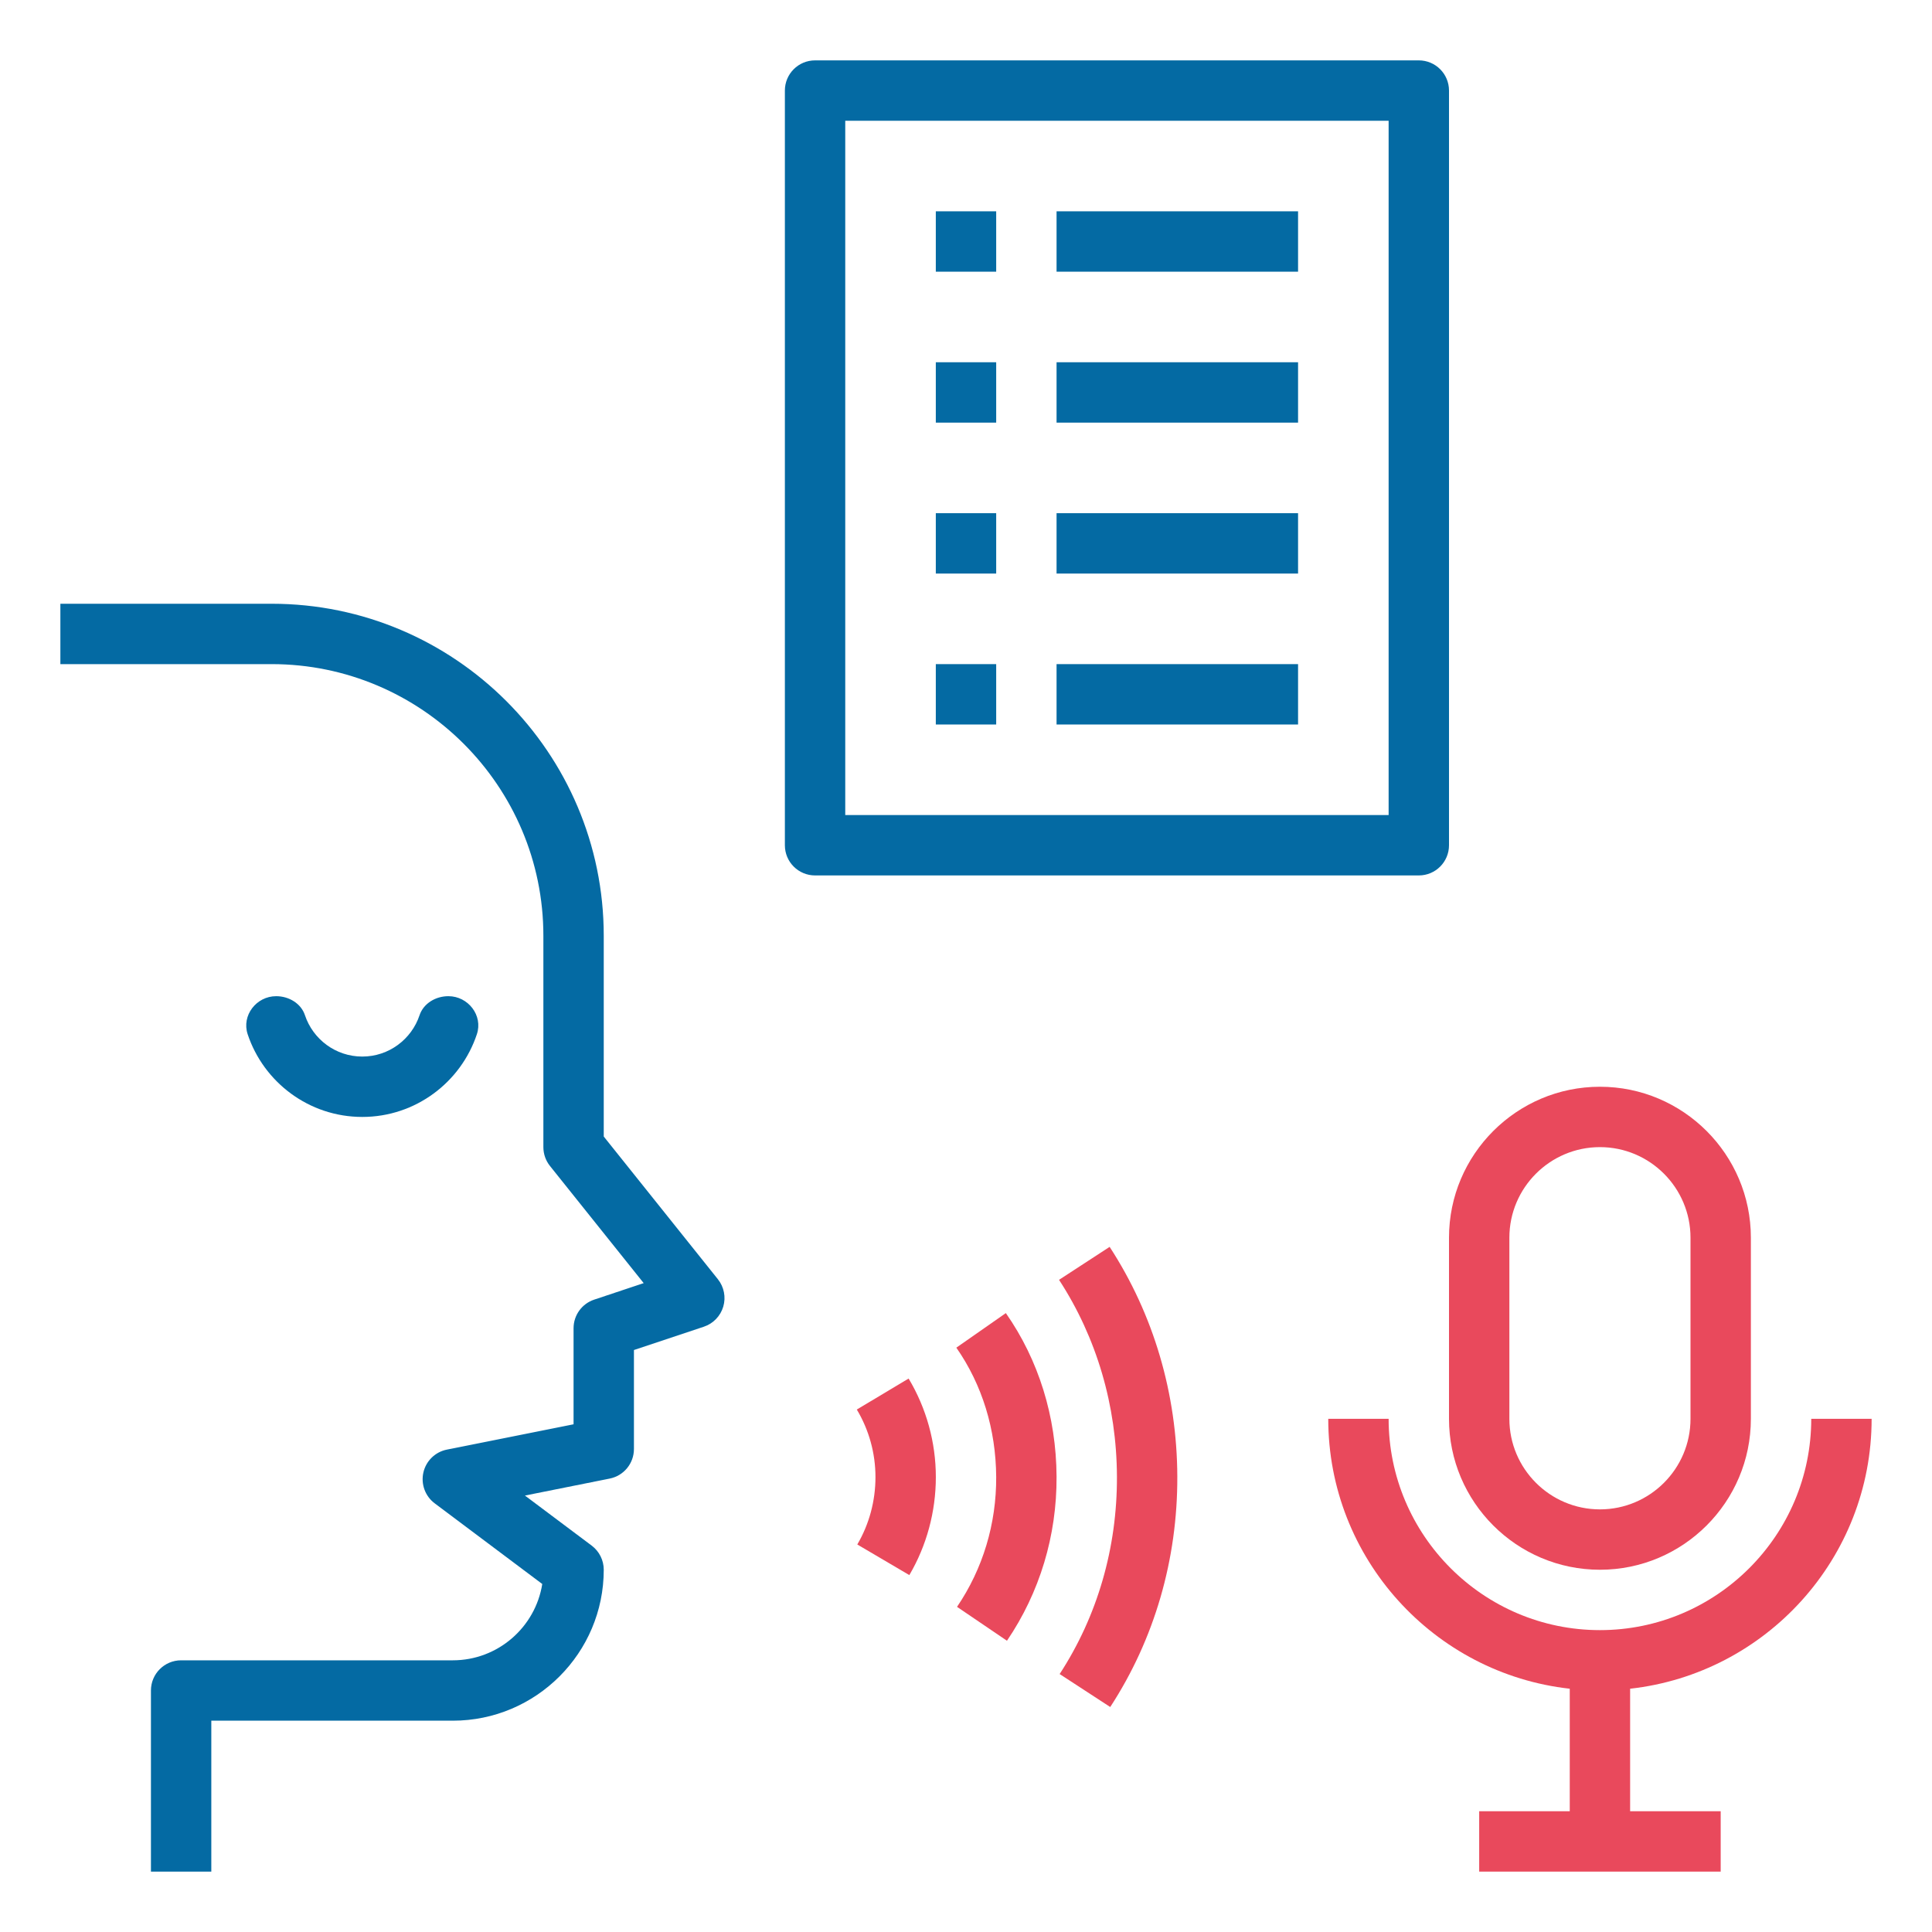
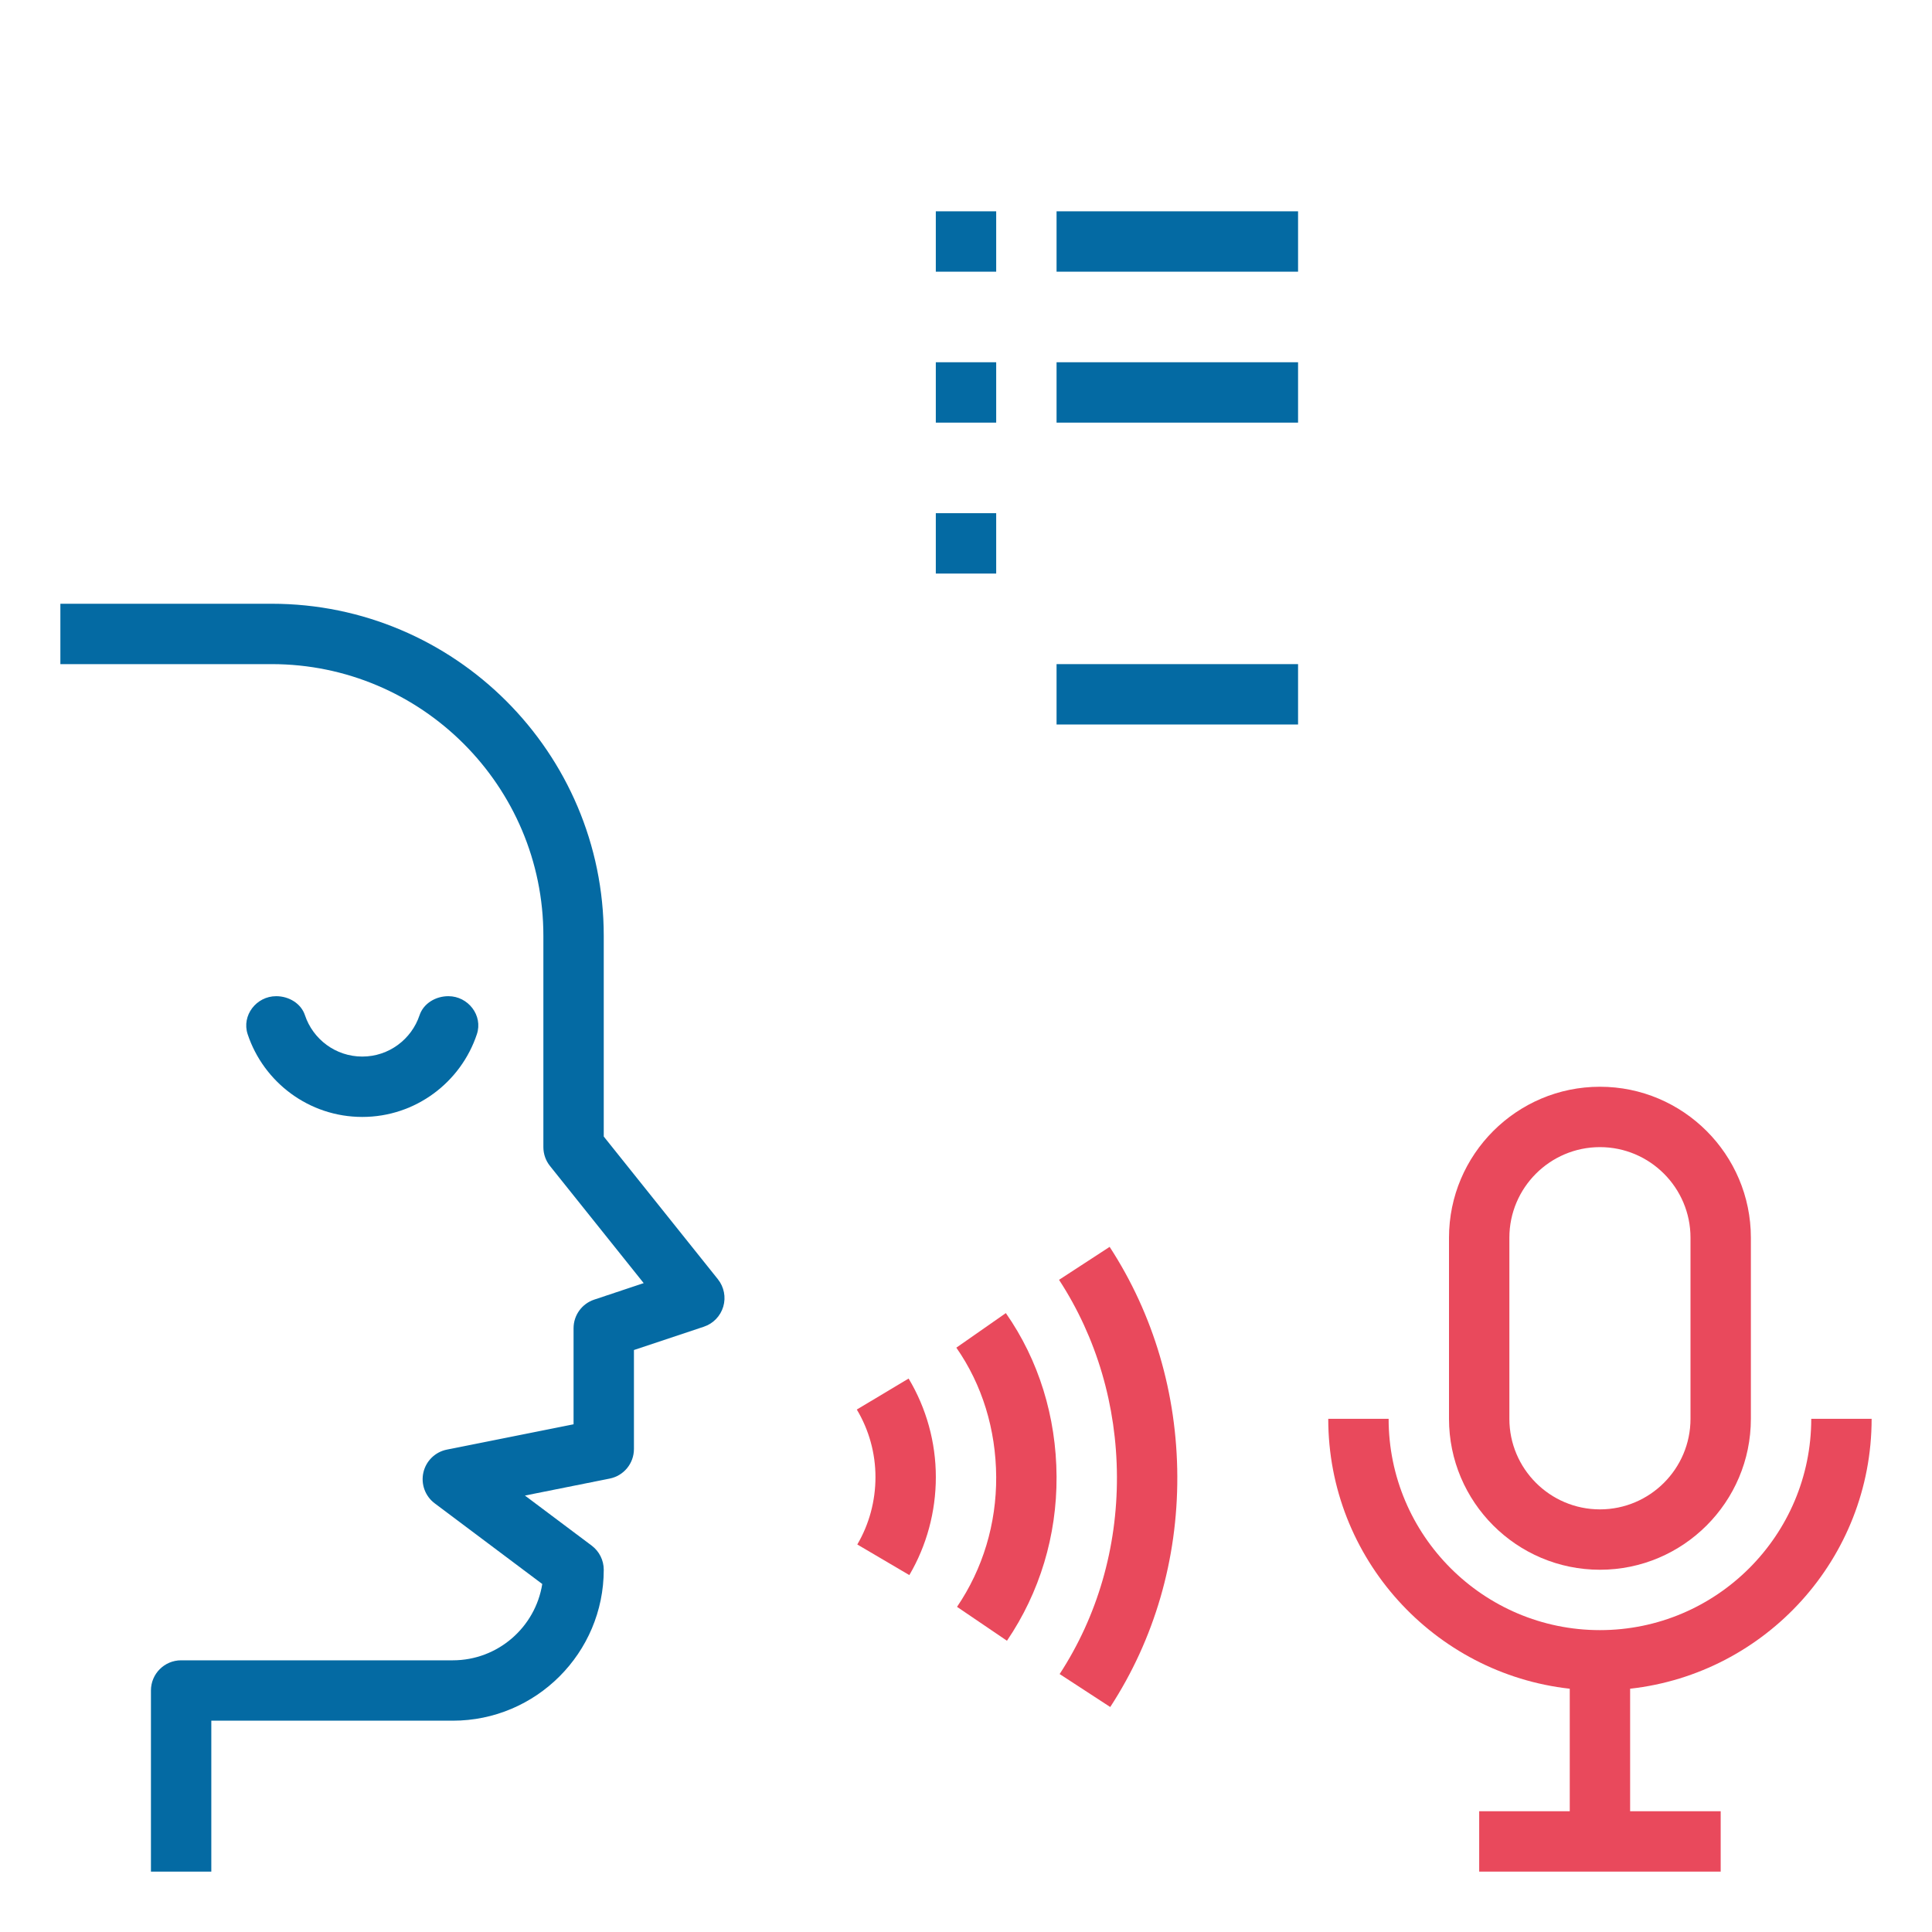
<svg xmlns="http://www.w3.org/2000/svg" width="64" height="64" viewBox="0 0 64 64" fill="none">
  <path d="M20 37.649V31C20 24.935 15.065 20 9 20H2V22H9C13.962 22 18 26.037 18 31V38C18 38.228 18.077 38.447 18.219 38.625L21.323 42.505L19.683 43.052C19.275 43.188 19 43.569 19 44V47.181L14.804 48.02C14.417 48.097 14.112 48.395 14.025 48.779C13.938 49.164 14.085 49.564 14.4 49.8L17.963 52.472C17.736 53.902 16.494 55 15 55H6C5.448 55 5 55.447 5 56V62H7V57H15C17.757 57 20 54.757 20 52C20 51.686 19.852 51.389 19.6 51.2L17.389 49.542L20.196 48.98C20.664 48.887 21 48.477 21 48V44.721L23.316 43.949C23.626 43.846 23.866 43.597 23.959 43.284C24.052 42.971 23.985 42.632 23.781 42.376L20 37.649Z" class="hoverpath" fill="#046AA3" />
  <path d="M14.854 33H14.851C14.434 33 14.03 33.237 13.898 33.631C13.633 34.426 12.883 35 12.001 35C11.118 35 10.367 34.426 10.102 33.631C9.972 33.237 9.566 33 9.15 33H9.148C8.493 33 7.998 33.638 8.204 34.26C8.733 35.85 10.235 37 12.001 37C13.767 37 15.268 35.85 15.797 34.26C16.005 33.638 15.508 33 14.854 33Z" class="hoverpath" fill="#046AA3" />
  <path d="M31.68 44.643C32.534 45.867 32.991 47.347 33 48.925C33.008 50.478 32.56 51.966 31.703 53.229L33.357 54.352C34.442 52.753 35.01 50.873 35 48.914C34.989 46.928 34.408 45.055 33.32 43.498L31.68 44.643Z" fill="#E9495C" />
  <path d="M35.082 42.396C36.328 44.308 36.991 46.562 37 48.915C37.009 51.275 36.353 53.537 35.102 55.455L36.778 56.547C38.242 54.301 39.01 51.659 39 48.907C38.989 46.169 38.214 43.54 36.758 41.304L35.082 42.396Z" fill="#E9495C" />
  <path d="M28.383 46.693C28.787 47.368 29.001 48.142 29.001 48.93C29.001 49.721 28.793 50.493 28.399 51.163L30.123 52.177C30.697 51.199 31.001 50.077 31.001 48.93C31.001 47.78 30.689 46.651 30.099 45.666L28.383 46.693Z" fill="#E9495C" />
  <path d="M48 47C48 49.757 50.243 52 53 52C55.757 52 58 49.757 58 47V41C58 38.243 55.757 36 53 36C50.243 36 48 38.243 48 41V47ZM50 41C50 39.346 51.346 38 53 38C54.654 38 56 39.346 56 41V47C56 48.654 54.654 50 53 50C51.346 50 50 48.654 50 47V41Z" fill="#E9495C" />
  <path d="M53 54C49.14 54 46 50.859 46 47H44C44 51.625 47.507 55.442 52 55.941V60H49V62H57V60H54V55.941C58.493 55.442 62 51.625 62 47H60C60 50.859 56.86 54 53 54Z" fill="#E9495C" />
-   <path d="M48 28V3C48 2.447 47.552 2 47 2H27C26.448 2 26 2.447 26 3V28C26 28.553 26.448 29 27 29H47C47.552 29 48 28.553 48 28ZM46 27H28V4H46V27Z" class="hoverpath" fill="#046AA3" />
  <path d="M31 7H33V9H31V7Z" class="hoverpath" fill="#046AA3" />
  <path d="M35 7H43V9H35V7Z" class="hoverpath" fill="#046AA3" />
  <path d="M31 12H33V14H31V12Z" class="hoverpath" fill="#046AA3" />
  <path d="M35 12H43V14H35V12Z" class="hoverpath" fill="#046AA3" />
  <path d="M31 17H33V19H31V17Z" class="hoverpath" fill="#046AA3" />
-   <path d="M35 17H43V19H35V17Z" class="hoverpath" fill="#046AA3" />
-   <path d="M31 22H33V24H31V22Z" class="hoverpath" fill="#046AA3" />
  <path d="M35 22H43V24H35V22Z" class="hoverpath" fill="#046AA3" />
</svg>